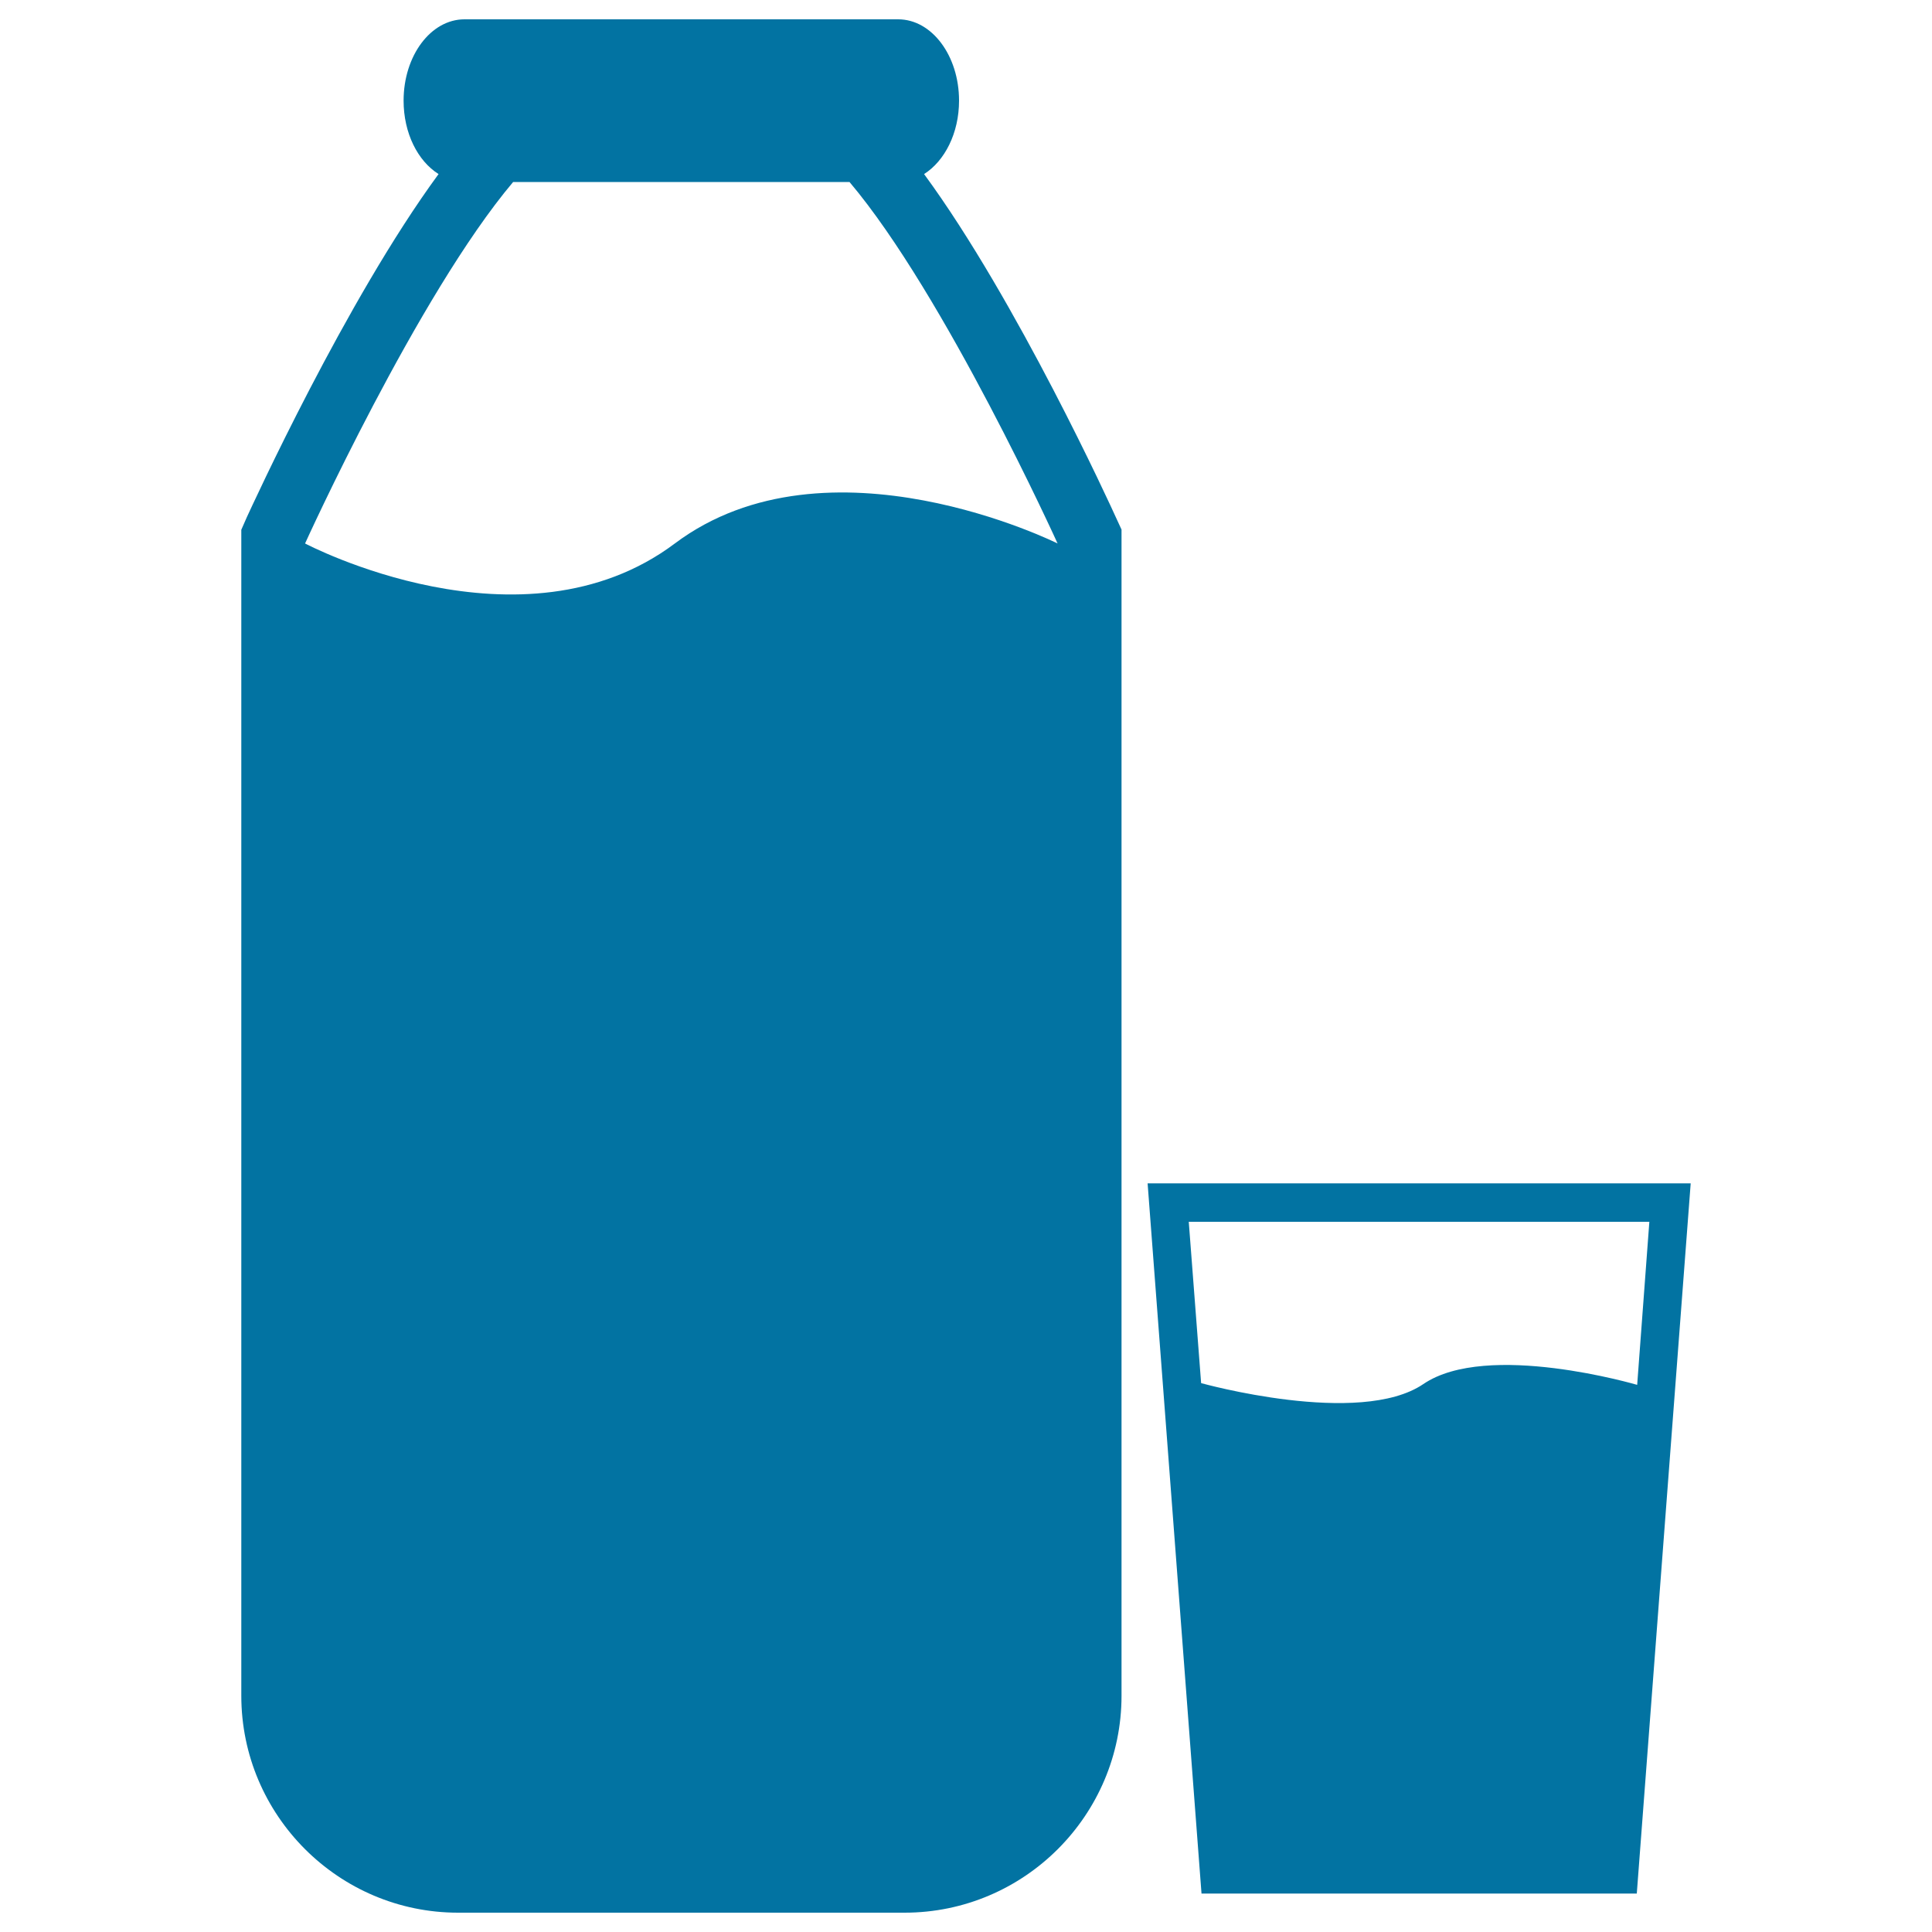
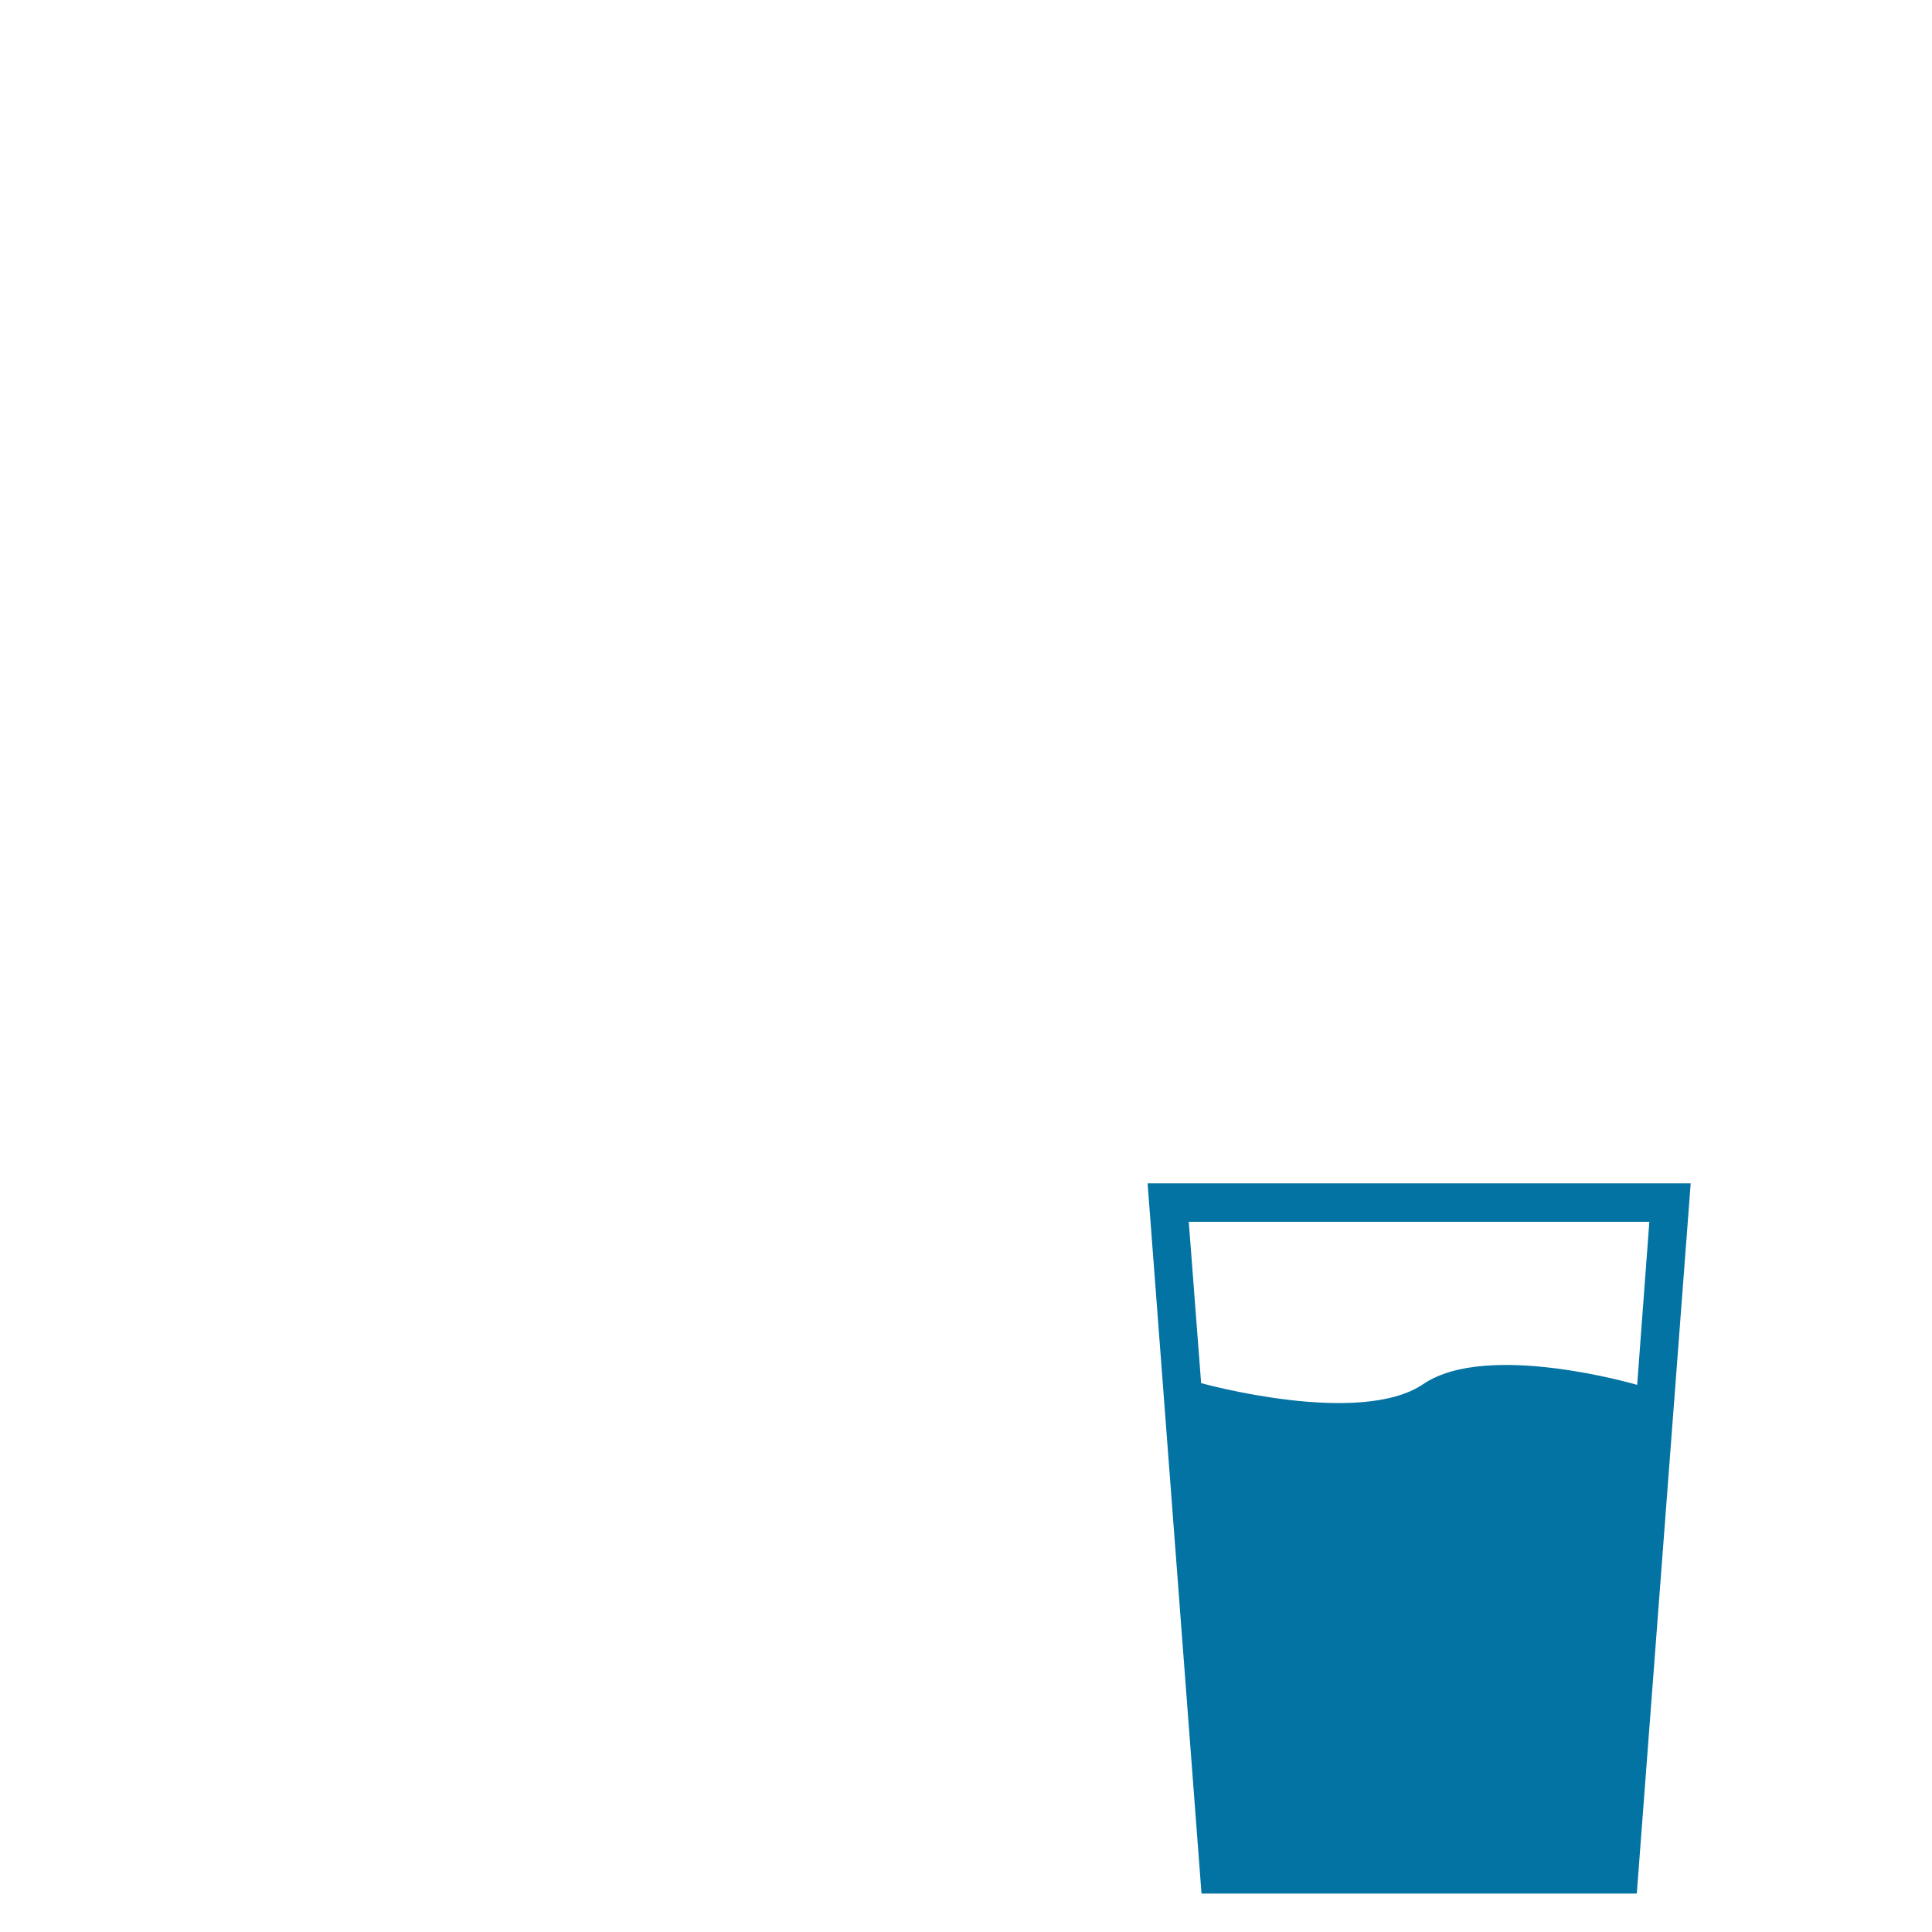
<svg xmlns="http://www.w3.org/2000/svg" viewBox="0 0 1000 1000" style="fill:#0273a2">
  <title>Glass And Bottle Of Milk SVG icon</title>
  <g>
    <g id="b196_milk">
-       <path d="M478.3,90.1c10.7-6.8,18.1-21.2,18.1-38c0-23.3-14.1-42.1-31.5-42.1H240.4c-17.4,0-31.5,18.8-31.5,42.1c0,16.8,7.3,31.2,18.1,38c-48.1,65.5-96.7,172.2-99.2,177.5l-2.9,6.6v7.1v596.4c0,61.9,50.4,112.3,112.2,112.3h231.1c61.9,0,112.3-50.4,112.3-112.3V281.3v-7.2l-3-6.5C575.1,262.3,526.4,155.6,478.3,90.1z M349.3,281.3c-79.2,59.4-191.4,0-191.4,0s58.3-128.6,107.7-187.1h174.1c49.4,58.4,107.7,187.1,107.7,187.1S428.5,221.9,349.3,281.3z" />
      <path d="M594,612.5l27.9,367.6h225.3l27.9-367.6H594z M736.7,716.4c-33,22.4-115-0.5-115-0.5l-6.4-83.5h238.4l-6.3,84.4C847.3,716.8,769.7,693.9,736.7,716.4z" />
    </g>
    <g id="Capa_1_179_" />
  </g>
</svg>